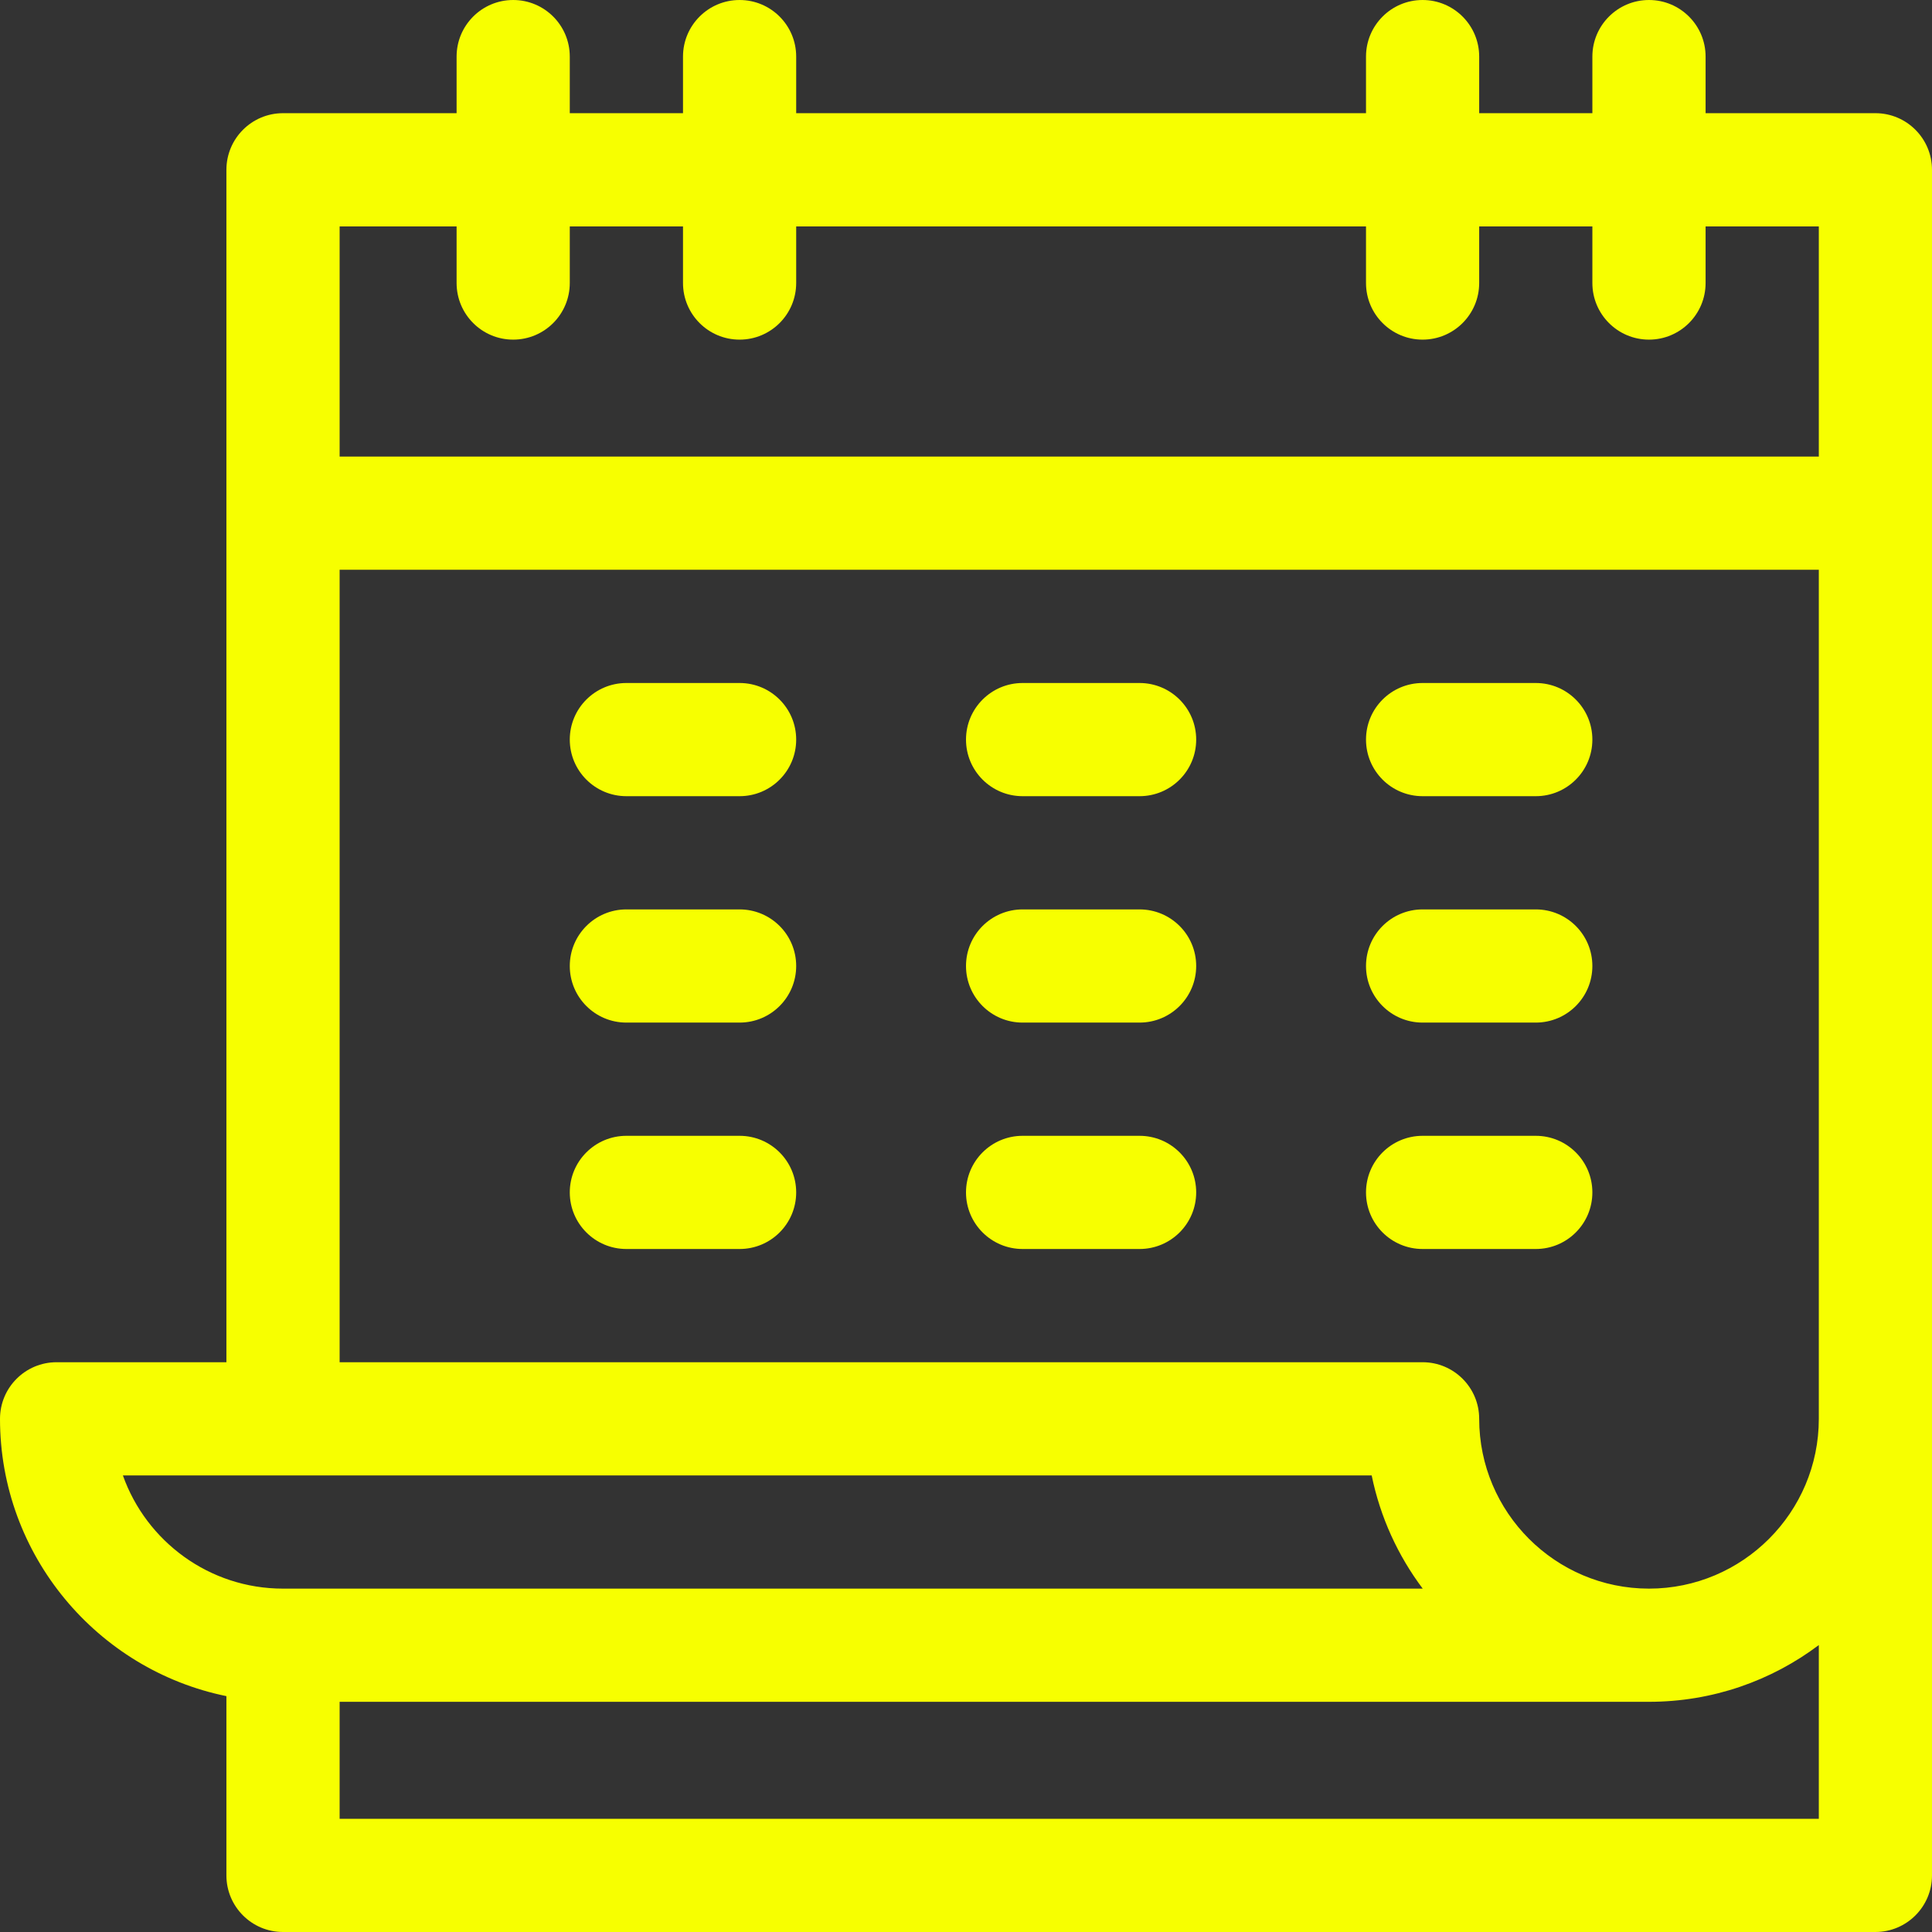
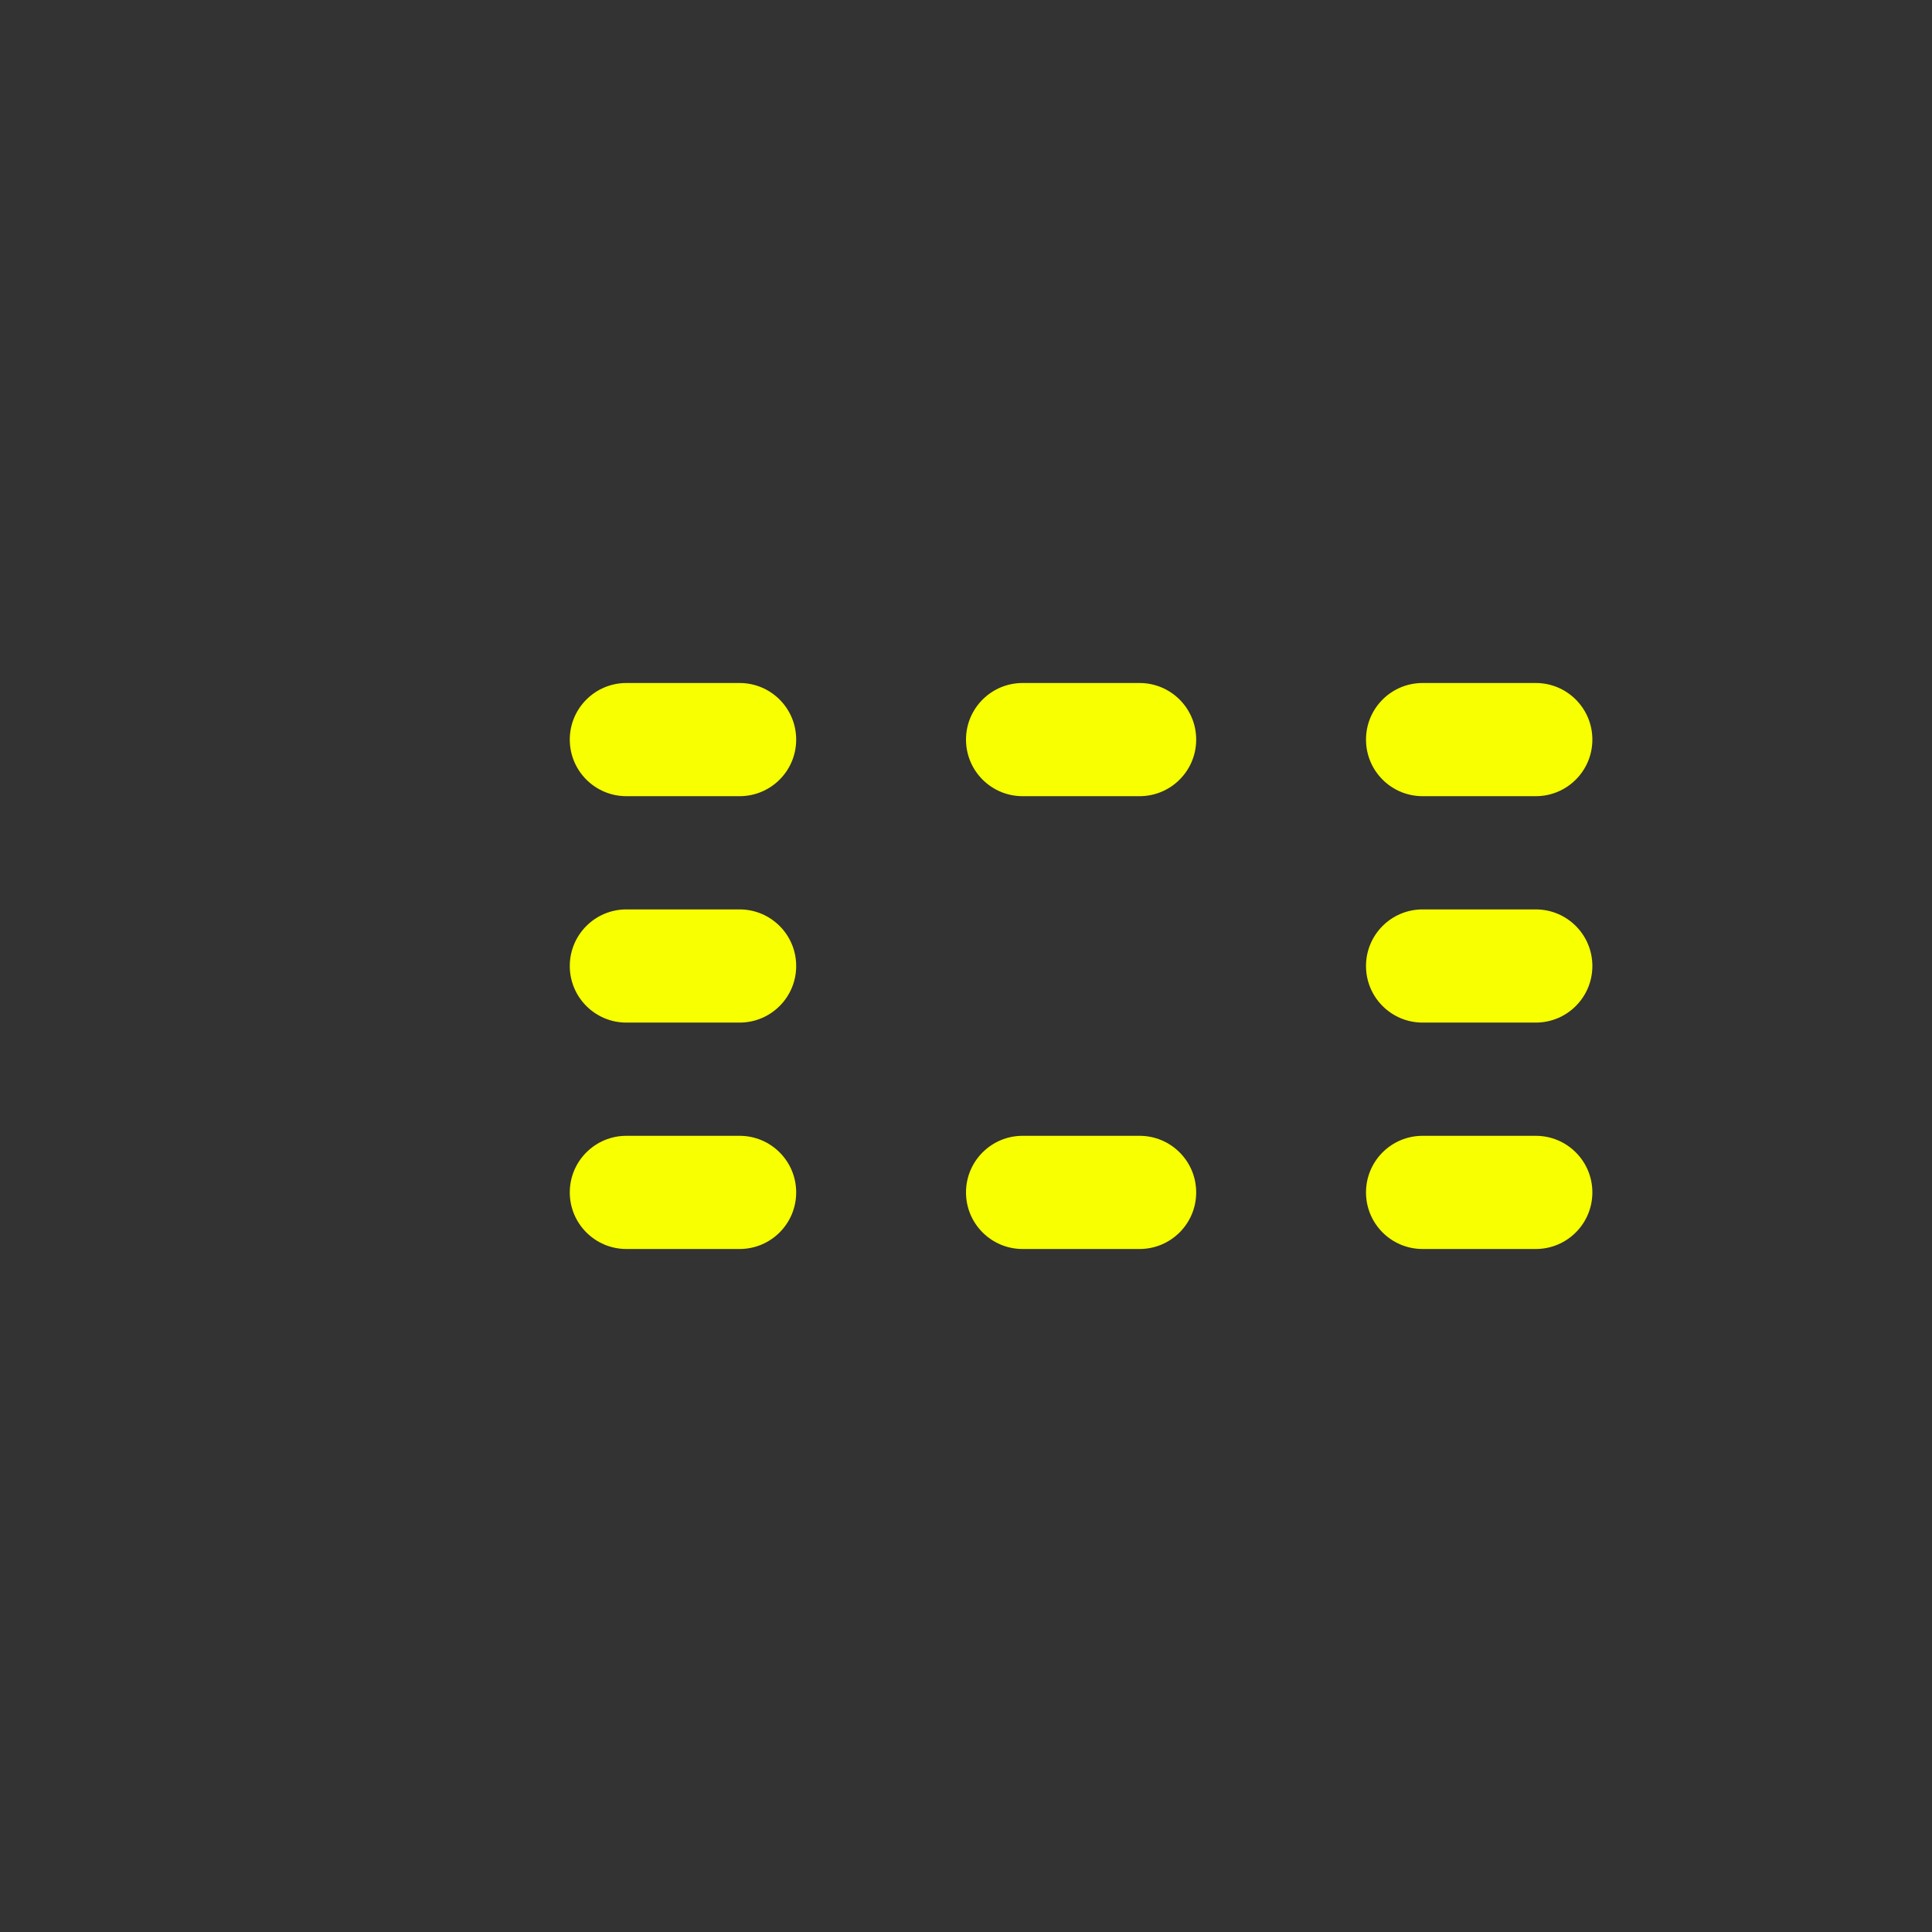
<svg xmlns="http://www.w3.org/2000/svg" width="48" height="48" viewBox="0 0 48 48" fill="none">
  <rect x="0" y="0" width="48" height="48" fill="#333333" stroke="none" />
  <g clip-path="url(#clip0_1_8487)">
-     <path d="M5.625 42.14V46.594C5.625 47.37 6.255 48 7.031 48H46.594C47.37 48 48 47.37 48 46.594V4.219C48 3.442 47.37 2.812 46.594 2.812H42.375V1.406C42.375 0.63 41.745 0 40.969 0C40.192 0 39.562 0.63 39.562 1.406V2.812H36.75V1.406C36.75 0.63 36.12 0 35.344 0C34.567 0 33.938 0.63 33.938 1.406V2.812H19.781V1.406C19.781 0.63 19.152 0 18.375 0C17.598 0 16.969 0.63 16.969 1.406V2.812H14.156V1.406C14.156 0.63 13.527 0 12.75 0C11.973 0 11.344 0.63 11.344 1.406V2.812H7.031C6.255 2.812 5.625 3.442 5.625 4.219V33.844H1.406C0.63 33.844 0 34.473 0 35.25C0 38.645 2.42 41.487 5.625 42.14ZM8.438 45.188V42.281H40.969C42.55 42.281 44.012 41.756 45.188 40.871V45.188H8.438ZM11.344 5.625V7.031C11.344 7.808 11.973 8.438 12.75 8.438C13.527 8.438 14.156 7.808 14.156 7.031V5.625H16.969V7.031C16.969 7.808 17.598 8.438 18.375 8.438C19.152 8.438 19.781 7.808 19.781 7.031V5.625H33.938V7.031C33.938 7.808 34.567 8.438 35.344 8.438C36.12 8.438 36.75 7.808 36.75 7.031V5.625H39.562V7.031C39.562 7.808 40.192 8.438 40.969 8.438C41.745 8.438 42.375 7.808 42.375 7.031V5.625H45.188V11.344H8.438V5.625H11.344ZM8.438 14.156H45.188V35.25C45.188 37.576 43.295 39.469 40.969 39.469C38.643 39.469 36.75 37.576 36.75 35.25C36.75 34.473 36.12 33.844 35.344 33.844H8.438V14.156ZM34.079 36.656C34.291 37.694 34.732 38.651 35.347 39.469H7.031C5.198 39.469 3.634 38.293 3.053 36.656H34.079Z" fill="#f7ff00" />
    <path d="M18.375 16.969H15.562C14.786 16.969 14.156 17.598 14.156 18.375C14.156 19.152 14.786 19.781 15.562 19.781H18.375C19.152 19.781 19.781 19.152 19.781 18.375C19.781 17.598 19.152 16.969 18.375 16.969Z" fill="#f7ff00" />
    <path d="M28.312 16.969H25.406C24.63 16.969 24 17.598 24 18.375C24 19.152 24.63 19.781 25.406 19.781H28.312C29.089 19.781 29.719 19.152 29.719 18.375C29.719 17.598 29.089 16.969 28.312 16.969Z" fill="#f7ff00" />
    <path d="M35.344 19.781H38.156C38.933 19.781 39.562 19.152 39.562 18.375C39.562 17.598 38.933 16.969 38.156 16.969H35.344C34.567 16.969 33.938 17.598 33.938 18.375C33.938 19.152 34.567 19.781 35.344 19.781Z" fill="#f7ff00" />
    <path d="M18.375 22.594H15.562C14.786 22.594 14.156 23.223 14.156 24C14.156 24.777 14.786 25.406 15.562 25.406H18.375C19.152 25.406 19.781 24.777 19.781 24C19.781 23.223 19.152 22.594 18.375 22.594Z" fill="#f7ff00" />
-     <path d="M28.312 22.594H25.406C24.63 22.594 24 23.223 24 24C24 24.777 24.63 25.406 25.406 25.406H28.312C29.089 25.406 29.719 24.777 29.719 24C29.719 23.223 29.089 22.594 28.312 22.594Z" fill="#f7ff00" />
    <path d="M35.344 25.406H38.156C38.933 25.406 39.562 24.777 39.562 24C39.562 23.223 38.933 22.594 38.156 22.594H35.344C34.567 22.594 33.938 23.223 33.938 24C33.938 24.777 34.567 25.406 35.344 25.406Z" fill="#f7ff00" />
    <path d="M18.375 28.219H15.562C14.786 28.219 14.156 28.848 14.156 29.625C14.156 30.402 14.786 31.031 15.562 31.031H18.375C19.152 31.031 19.781 30.402 19.781 29.625C19.781 28.848 19.152 28.219 18.375 28.219Z" fill="#f7ff00" />
    <path d="M28.312 28.219H25.406C24.63 28.219 24 28.848 24 29.625C24 30.402 24.63 31.031 25.406 31.031H28.312C29.089 31.031 29.719 30.402 29.719 29.625C29.719 28.848 29.089 28.219 28.312 28.219Z" fill="#f7ff00" />
    <path d="M38.156 31.031C38.933 31.031 39.562 30.402 39.562 29.625C39.562 28.848 38.933 28.219 38.156 28.219H35.344C34.567 28.219 33.938 28.848 33.938 29.625C33.938 30.402 34.567 31.031 35.344 31.031H38.156Z" fill="#f7ff00" />
  </g>
  <defs>
    <clipPath id="clip0_1_8487">
      <rect width="48" height="48" fill="white" />
    </clipPath>
  </defs>
</svg>